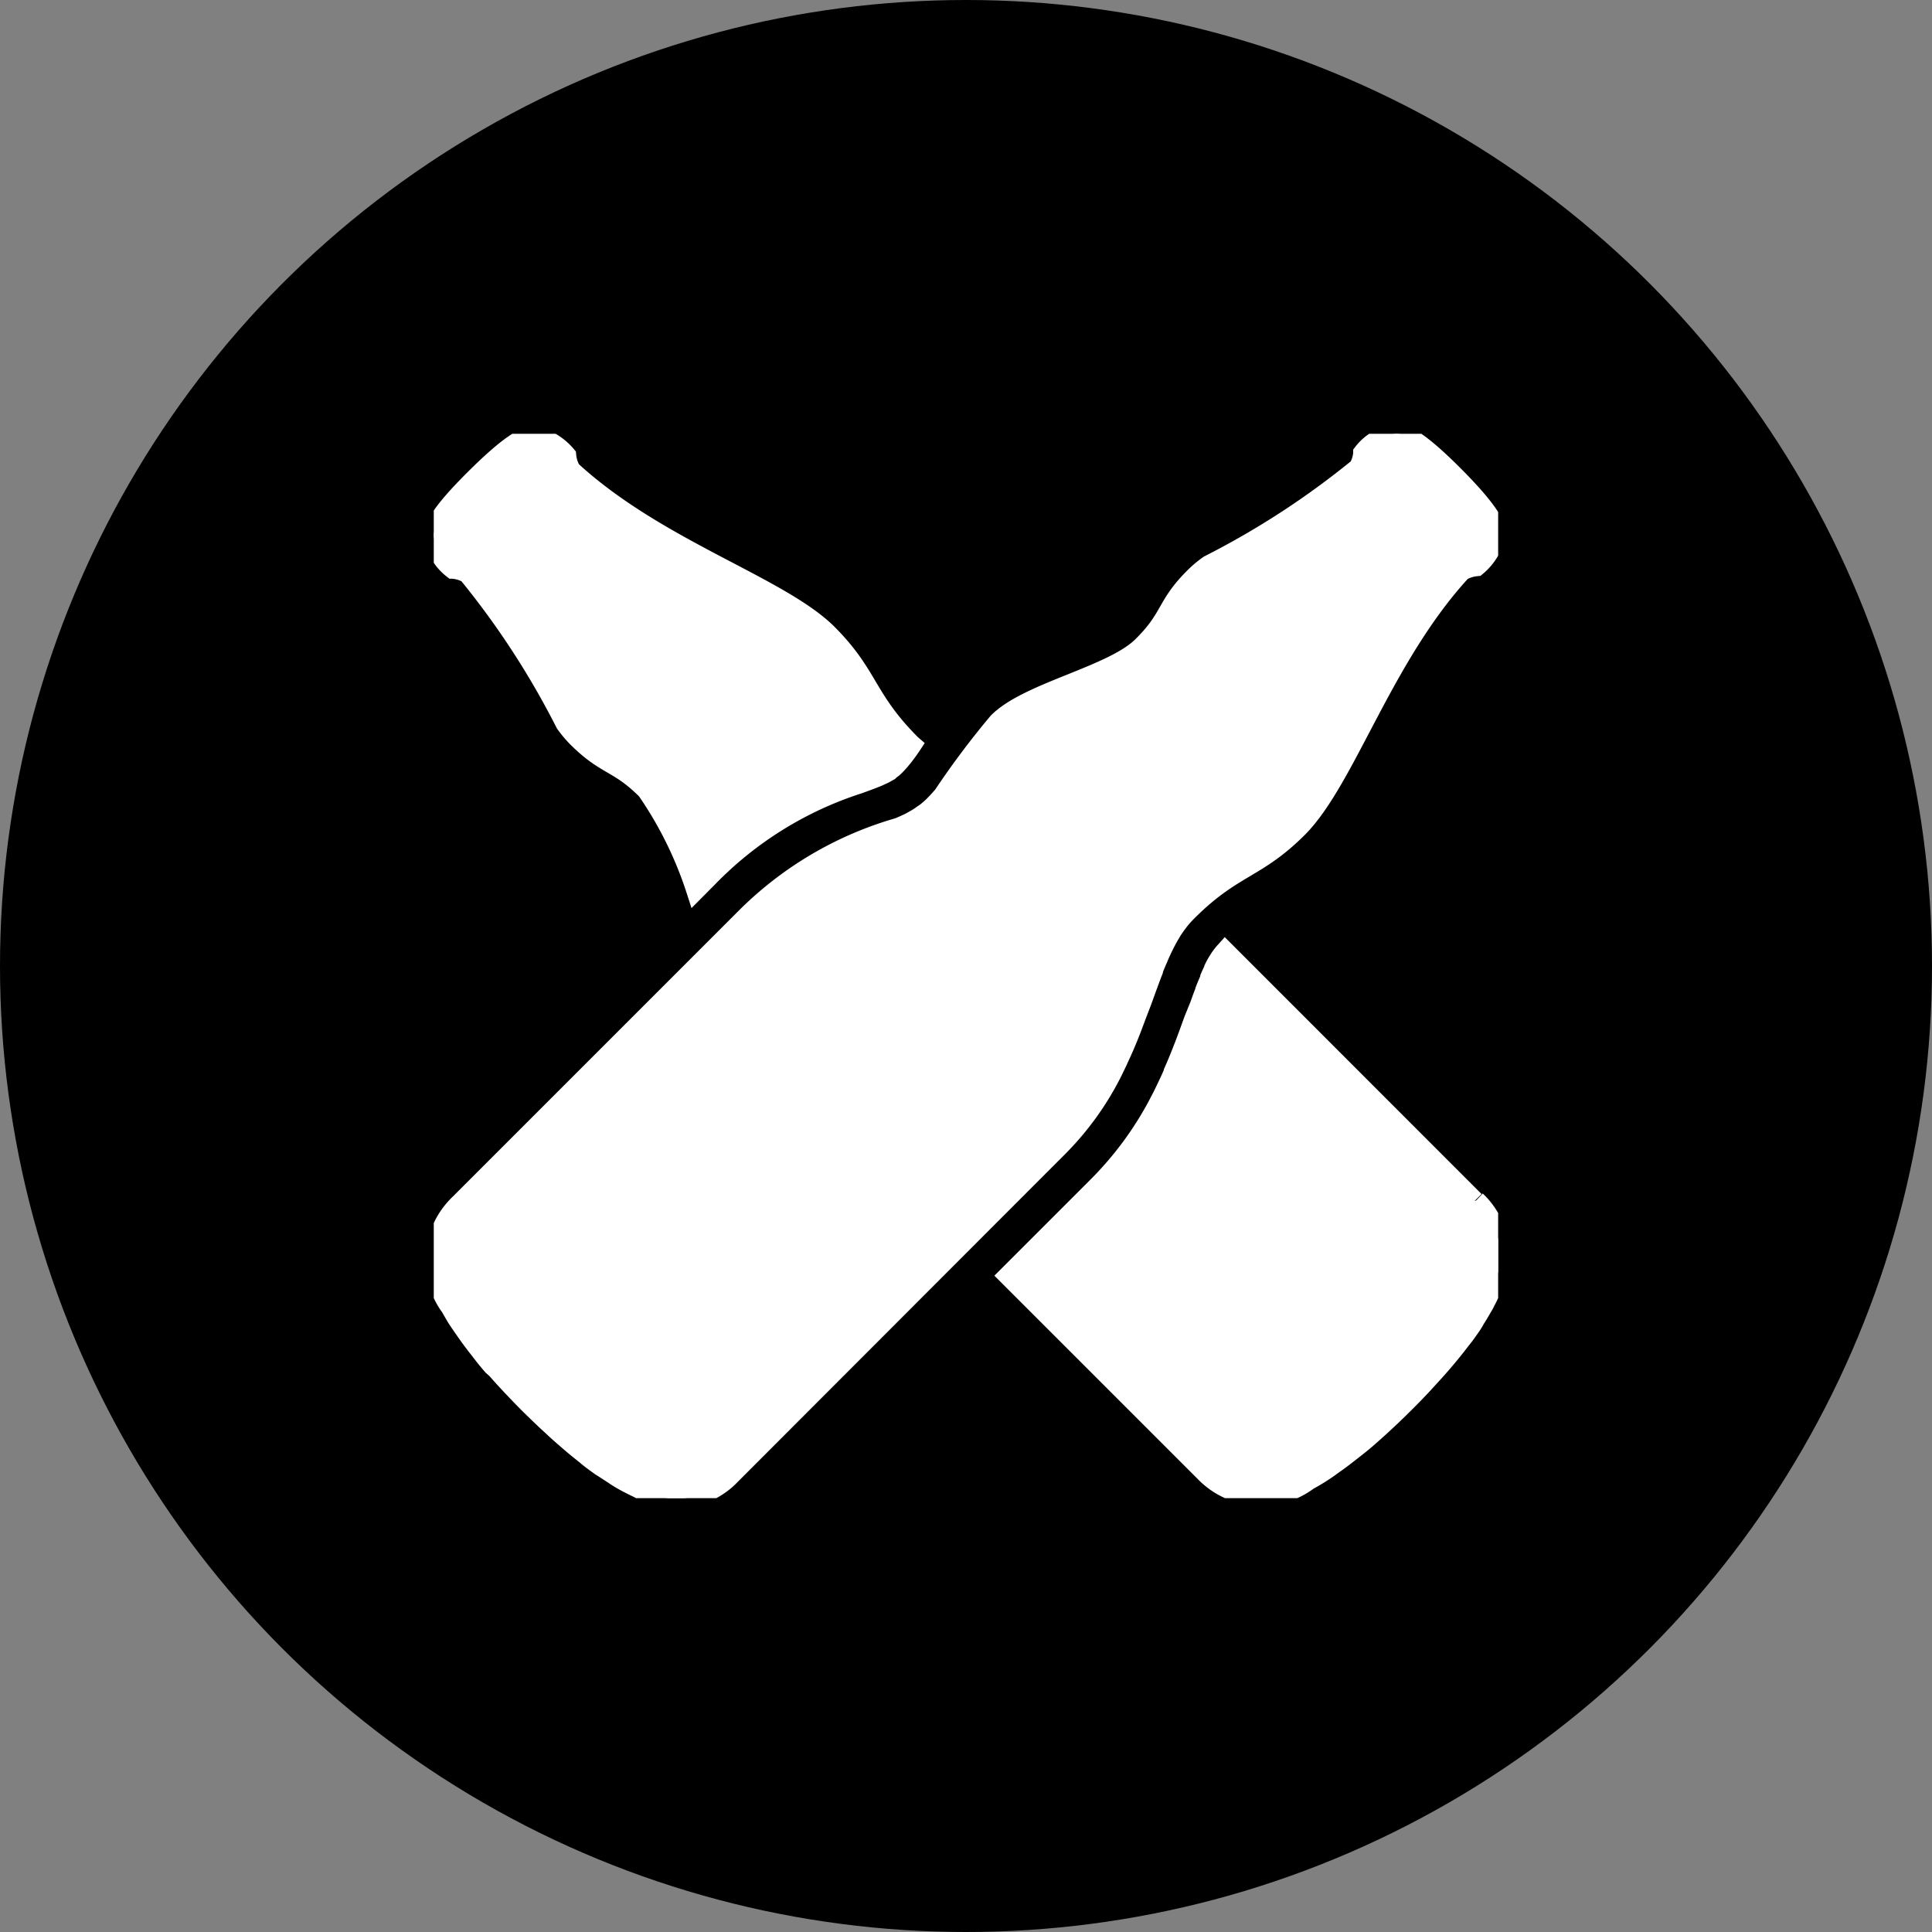
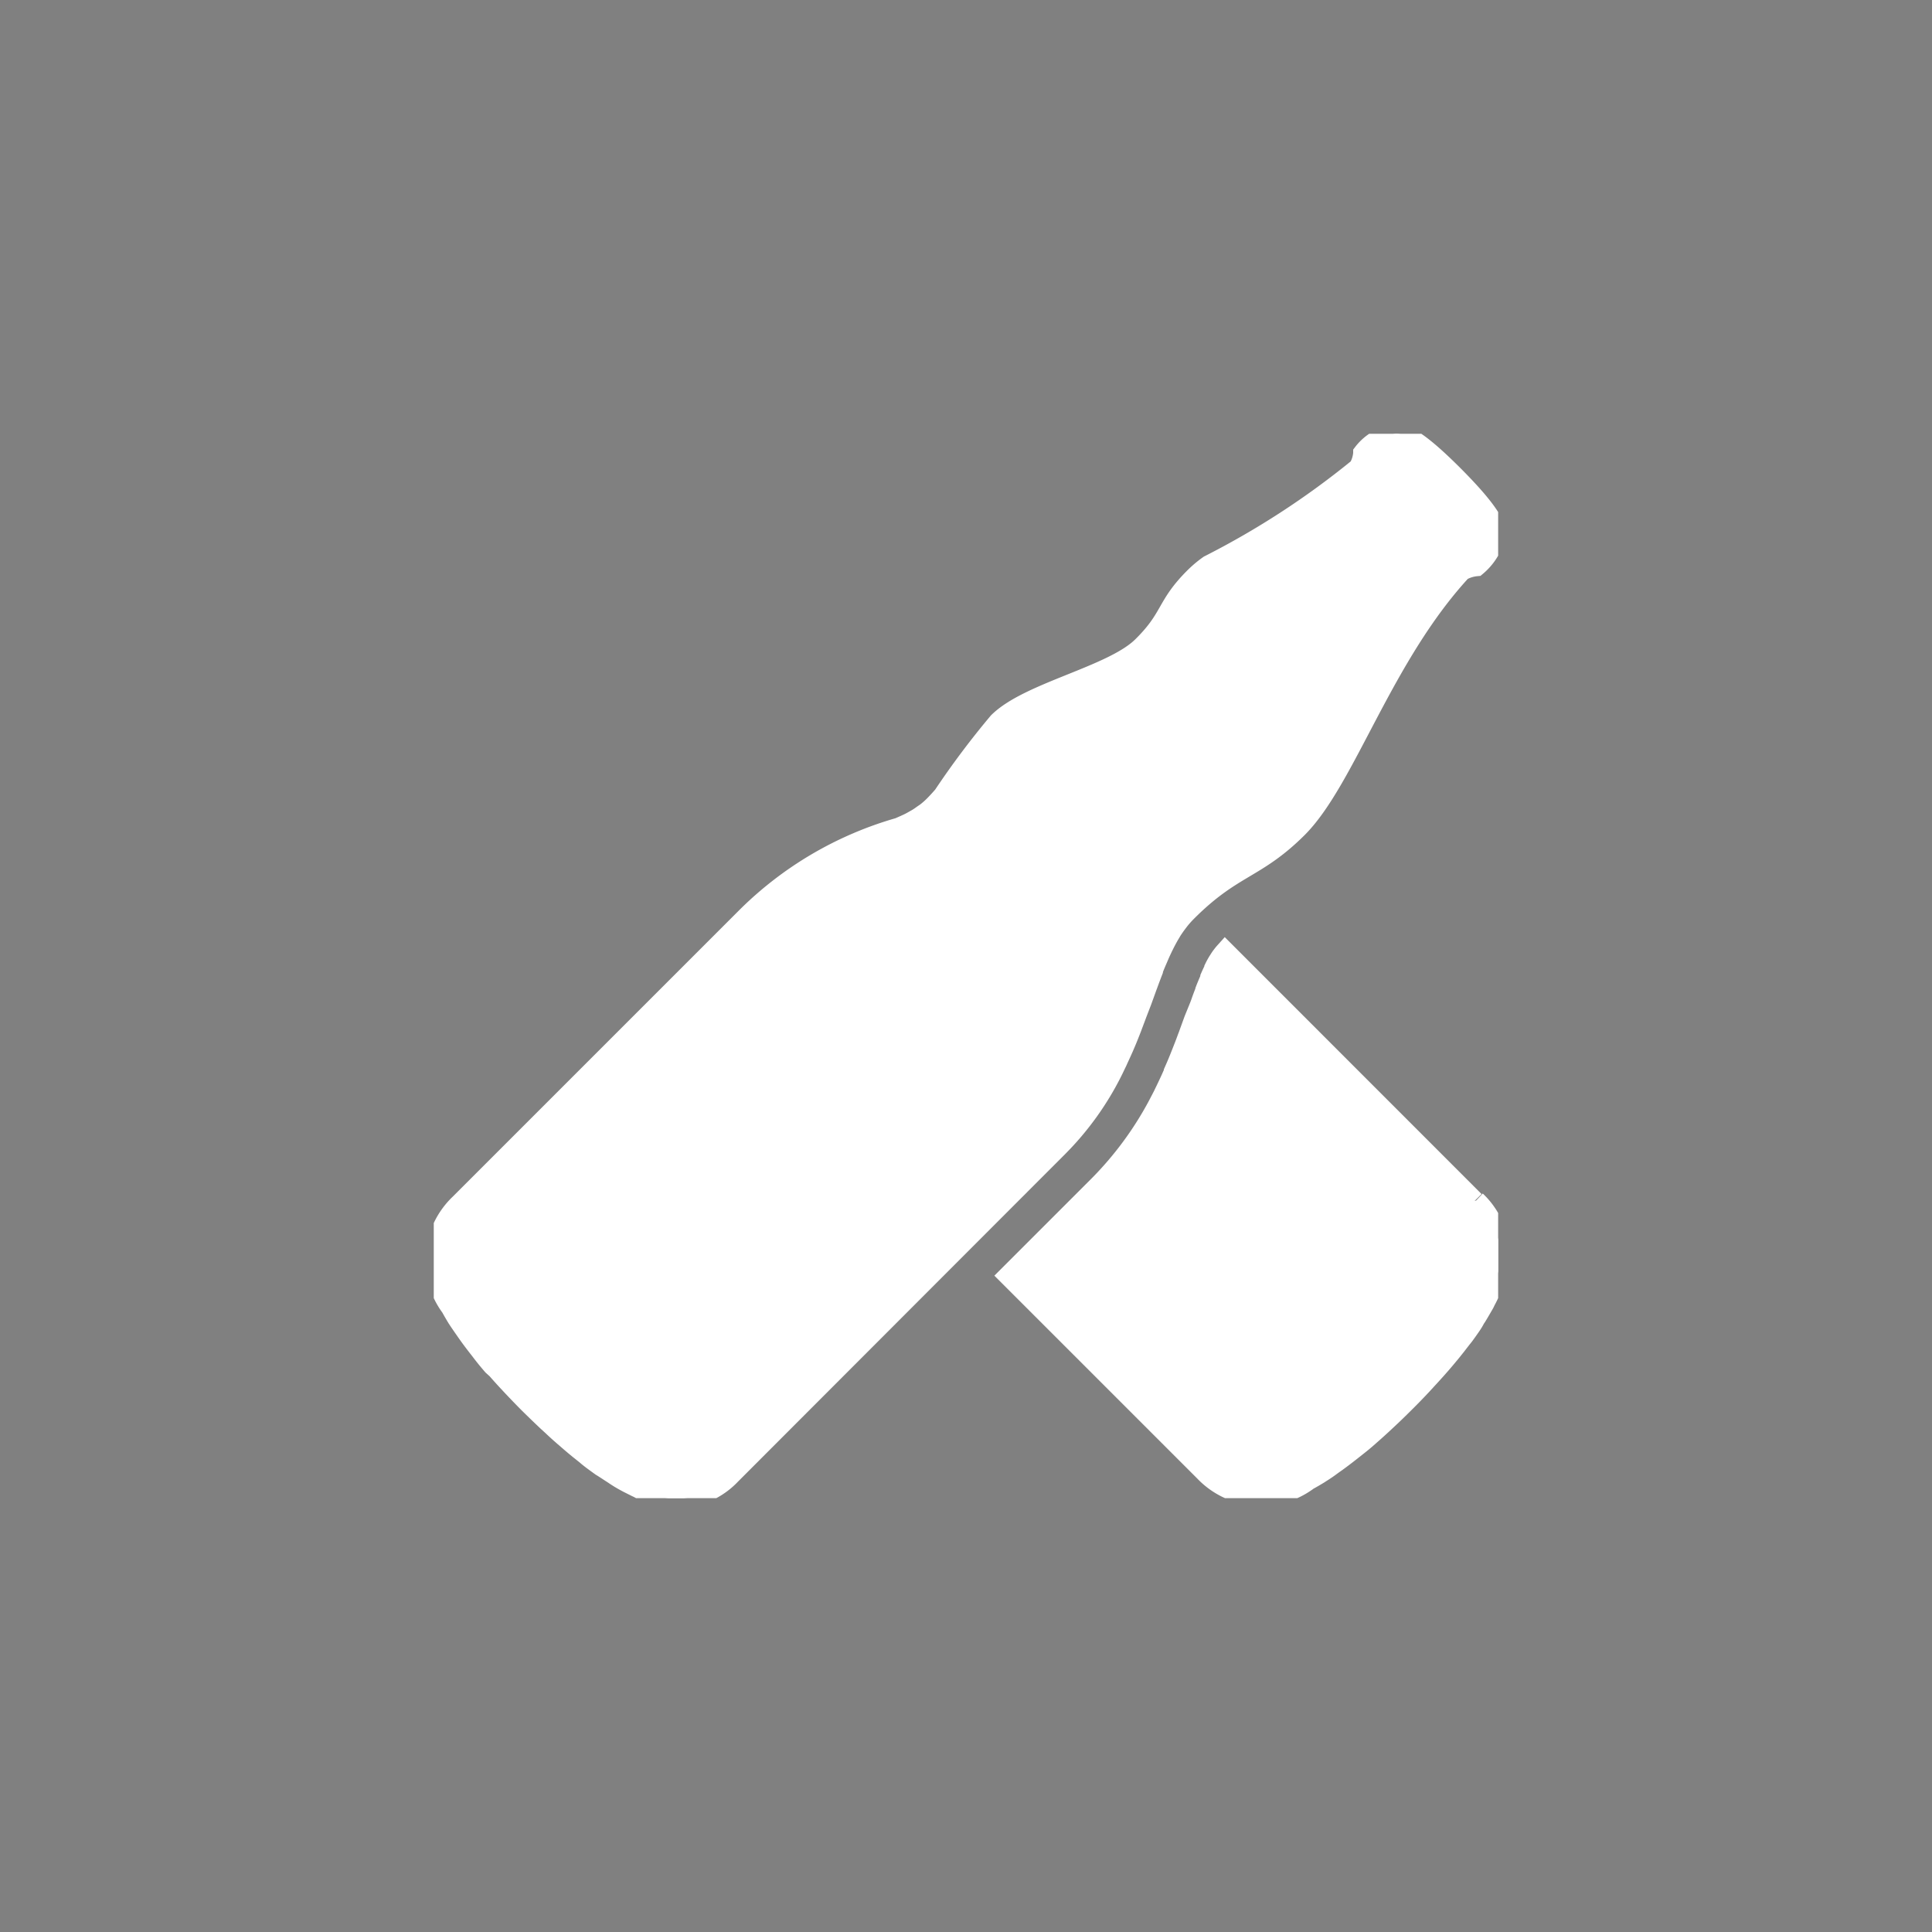
<svg xmlns="http://www.w3.org/2000/svg" width="25" height="25" viewBox="0 0 25 25">
  <rect x="0" y="0" width="25" height="25" fill="#808080" stroke="none" />
  <defs>
    <clipPath id="clip-path">
      <rect id="Rechteck_4621" data-name="Rechteck 4621" width="13.773" height="13.773" transform="translate(0 0)" fill="#fff" stroke="#fff" stroke-width="0.25" />
    </clipPath>
  </defs>
  <g id="Gruppe_42892" data-name="Gruppe 42892" transform="translate(-186 -1007)">
-     <circle id="Ellipse_417" data-name="Ellipse 417" cx="12.5" cy="12.5" r="12.5" transform="translate(186 1007)" />
    <g id="Gruppe_12323" data-name="Gruppe 12323" transform="translate(191.613 1012.613)" clip-path="url(#clip-path)">
-       <path id="Pfad_7053" data-name="Pfad 7053" d="M.254,1.91a.442.442,0,0,1,.186.059A10.731,10.731,0,0,1,1.7,3.905a1.475,1.475,0,0,0,.153.183c.378.378.53.311.9.682a4.957,4.957,0,0,1,.638,1.292L3.552,5.9A4.735,4.735,0,0,1,5.5,4.691c.091-.033.176-.064.248-.094L5.8,4.573l.013-.006.019-.009.04-.022.021-.012,0,0L5.919,4.5l.022-.015.021-.019c.029-.029.056-.058.083-.09a2.2,2.2,0,0,0,.143-.193l-.007-.006c-.6-.6-.54-.889-1.086-1.435C4.472,2.124,2.886,1.651,1.778.63a.478.478,0,0,1-.06-.192A.753.753,0,0,0,1.3.184C1.177.179.958.312.525.744S0,1.353,0,1.481a.642.642,0,0,0,.246.428H.254" transform="translate(0 -0.158)" fill="#fff" stroke="#fff" stroke-width="0.25" />
      <path id="Pfad_7054" data-name="Pfad 7054" d="M6.175,5.093l.075-.033.05-.023c.025-.012.048-.025.071-.038l.044-.025c.025-.015.049-.032.072-.049L6.524,4.9a1,1,0,0,0,.1-.087c.045-.045.085-.089.123-.133a10.842,10.842,0,0,1,.713-.95c.392-.392,1.477-.6,1.863-.98s.3-.522.682-.9a1.465,1.465,0,0,1,.183-.153A10.731,10.731,0,0,0,12.122.439a.441.441,0,0,0,.059-.186V.247A.642.642,0,0,1,12.61,0c.128,0,.311.1.737.524h0c.433.433.566.652.56.773a.751.751,0,0,1-.254.421.477.477,0,0,0-.192.06C12.44,2.886,11.967,4.472,11.344,5.1c-.546.546-.84.491-1.435,1.086a1.307,1.307,0,0,0-.1.112l-.025.033q-.037.049-.07.1L9.7,6.455q-.04.066-.076.137l-.017.034q-.029.059-.056.12l-.017.04c-.022.051-.044.1-.065.158l0,.008q-.032.082-.063.167l-.016.043-.065.18L9.264,7.5l-.022.059q-.025.066-.05.133l-.024.061q-.036.092-.076.184l-.016.036c-.023.052-.046.1-.071.156l-.029.06-.023.048,0,0a3.793,3.793,0,0,1-.708.991L4.007,13.471a.977.977,0,0,1-1.2.176h0c-.027-.012-.056-.027-.084-.041l-.05-.025c-.055-.029-.112-.061-.17-.1l-.025-.017c-.051-.032-.1-.066-.156-.1l-.065-.047c-.042-.031-.085-.062-.128-.1l-.075-.06q-.065-.052-.132-.11l-.079-.068c-.049-.043-.1-.088-.149-.135l-.071-.065c-.075-.071-.152-.145-.232-.224h0c-.077-.077-.148-.151-.216-.223l-.057-.061q-.077-.083-.147-.163L.918,12.06q-.087-.1-.162-.2l-.029-.037q-.06-.077-.113-.15l-.038-.054q-.052-.074-.1-.145l-.019-.029c-.029-.048-.056-.094-.081-.14h0A1.018,1.018,0,0,1,.494,9.959L4.212,6.241A4.59,4.59,0,0,1,6.175,5.093" transform="translate(-0.159 0)" fill="#fff" stroke="#fff" stroke-width="0.25" />
      <path id="Pfad_7055" data-name="Pfad 7055" d="M59.637,51.581,56.407,48.35c-.009.01-.019.021-.032.037l-.013.017c-.014.018-.027.037-.039.057l-.013.02c-.016.026-.032.055-.047.086l0,.008-.009.018c-.015.03-.029.061-.043.093l0,.011-.009.021c-.019.044-.038.089-.055.133l0,.007v0c-.02.05-.039.1-.06.161l-.013.035L56,49.236l-.06.165-.014.039-.009.023c-.017.047-.035.095-.055.145l-.025.064c-.027.068-.054.135-.083.2l-.015.034,0,.008q-.038.088-.08.176l-.033.069-.006.012-.02.042-.065.125,0,0a4.44,4.44,0,0,1-.773,1.047l-1.164,1.164,2.538,2.538a1.018,1.018,0,0,0,1.349.112h0c.045-.024.092-.052.14-.081l.029-.019q.071-.044.145-.1l.054-.038q.073-.053.15-.113l.037-.029c.063-.05.129-.1.2-.162l.051-.045q.08-.07.163-.147l.061-.057c.073-.068.147-.14.223-.216h0c.08-.079.154-.156.225-.232l.065-.071c.047-.051.092-.1.135-.149l.068-.078q.057-.067.11-.132l.06-.075c.034-.044.066-.086.1-.128l.047-.065c.037-.053.072-.1.1-.156l.017-.025c.036-.058.068-.115.1-.17.009-.017.016-.034.025-.05s.029-.057.041-.084h0a.977.977,0,0,0-.176-1.2" transform="translate(-46.167 -41.655)" fill="#fff" stroke="#fff" stroke-width="0.25" />
    </g>
  </g>
</svg>